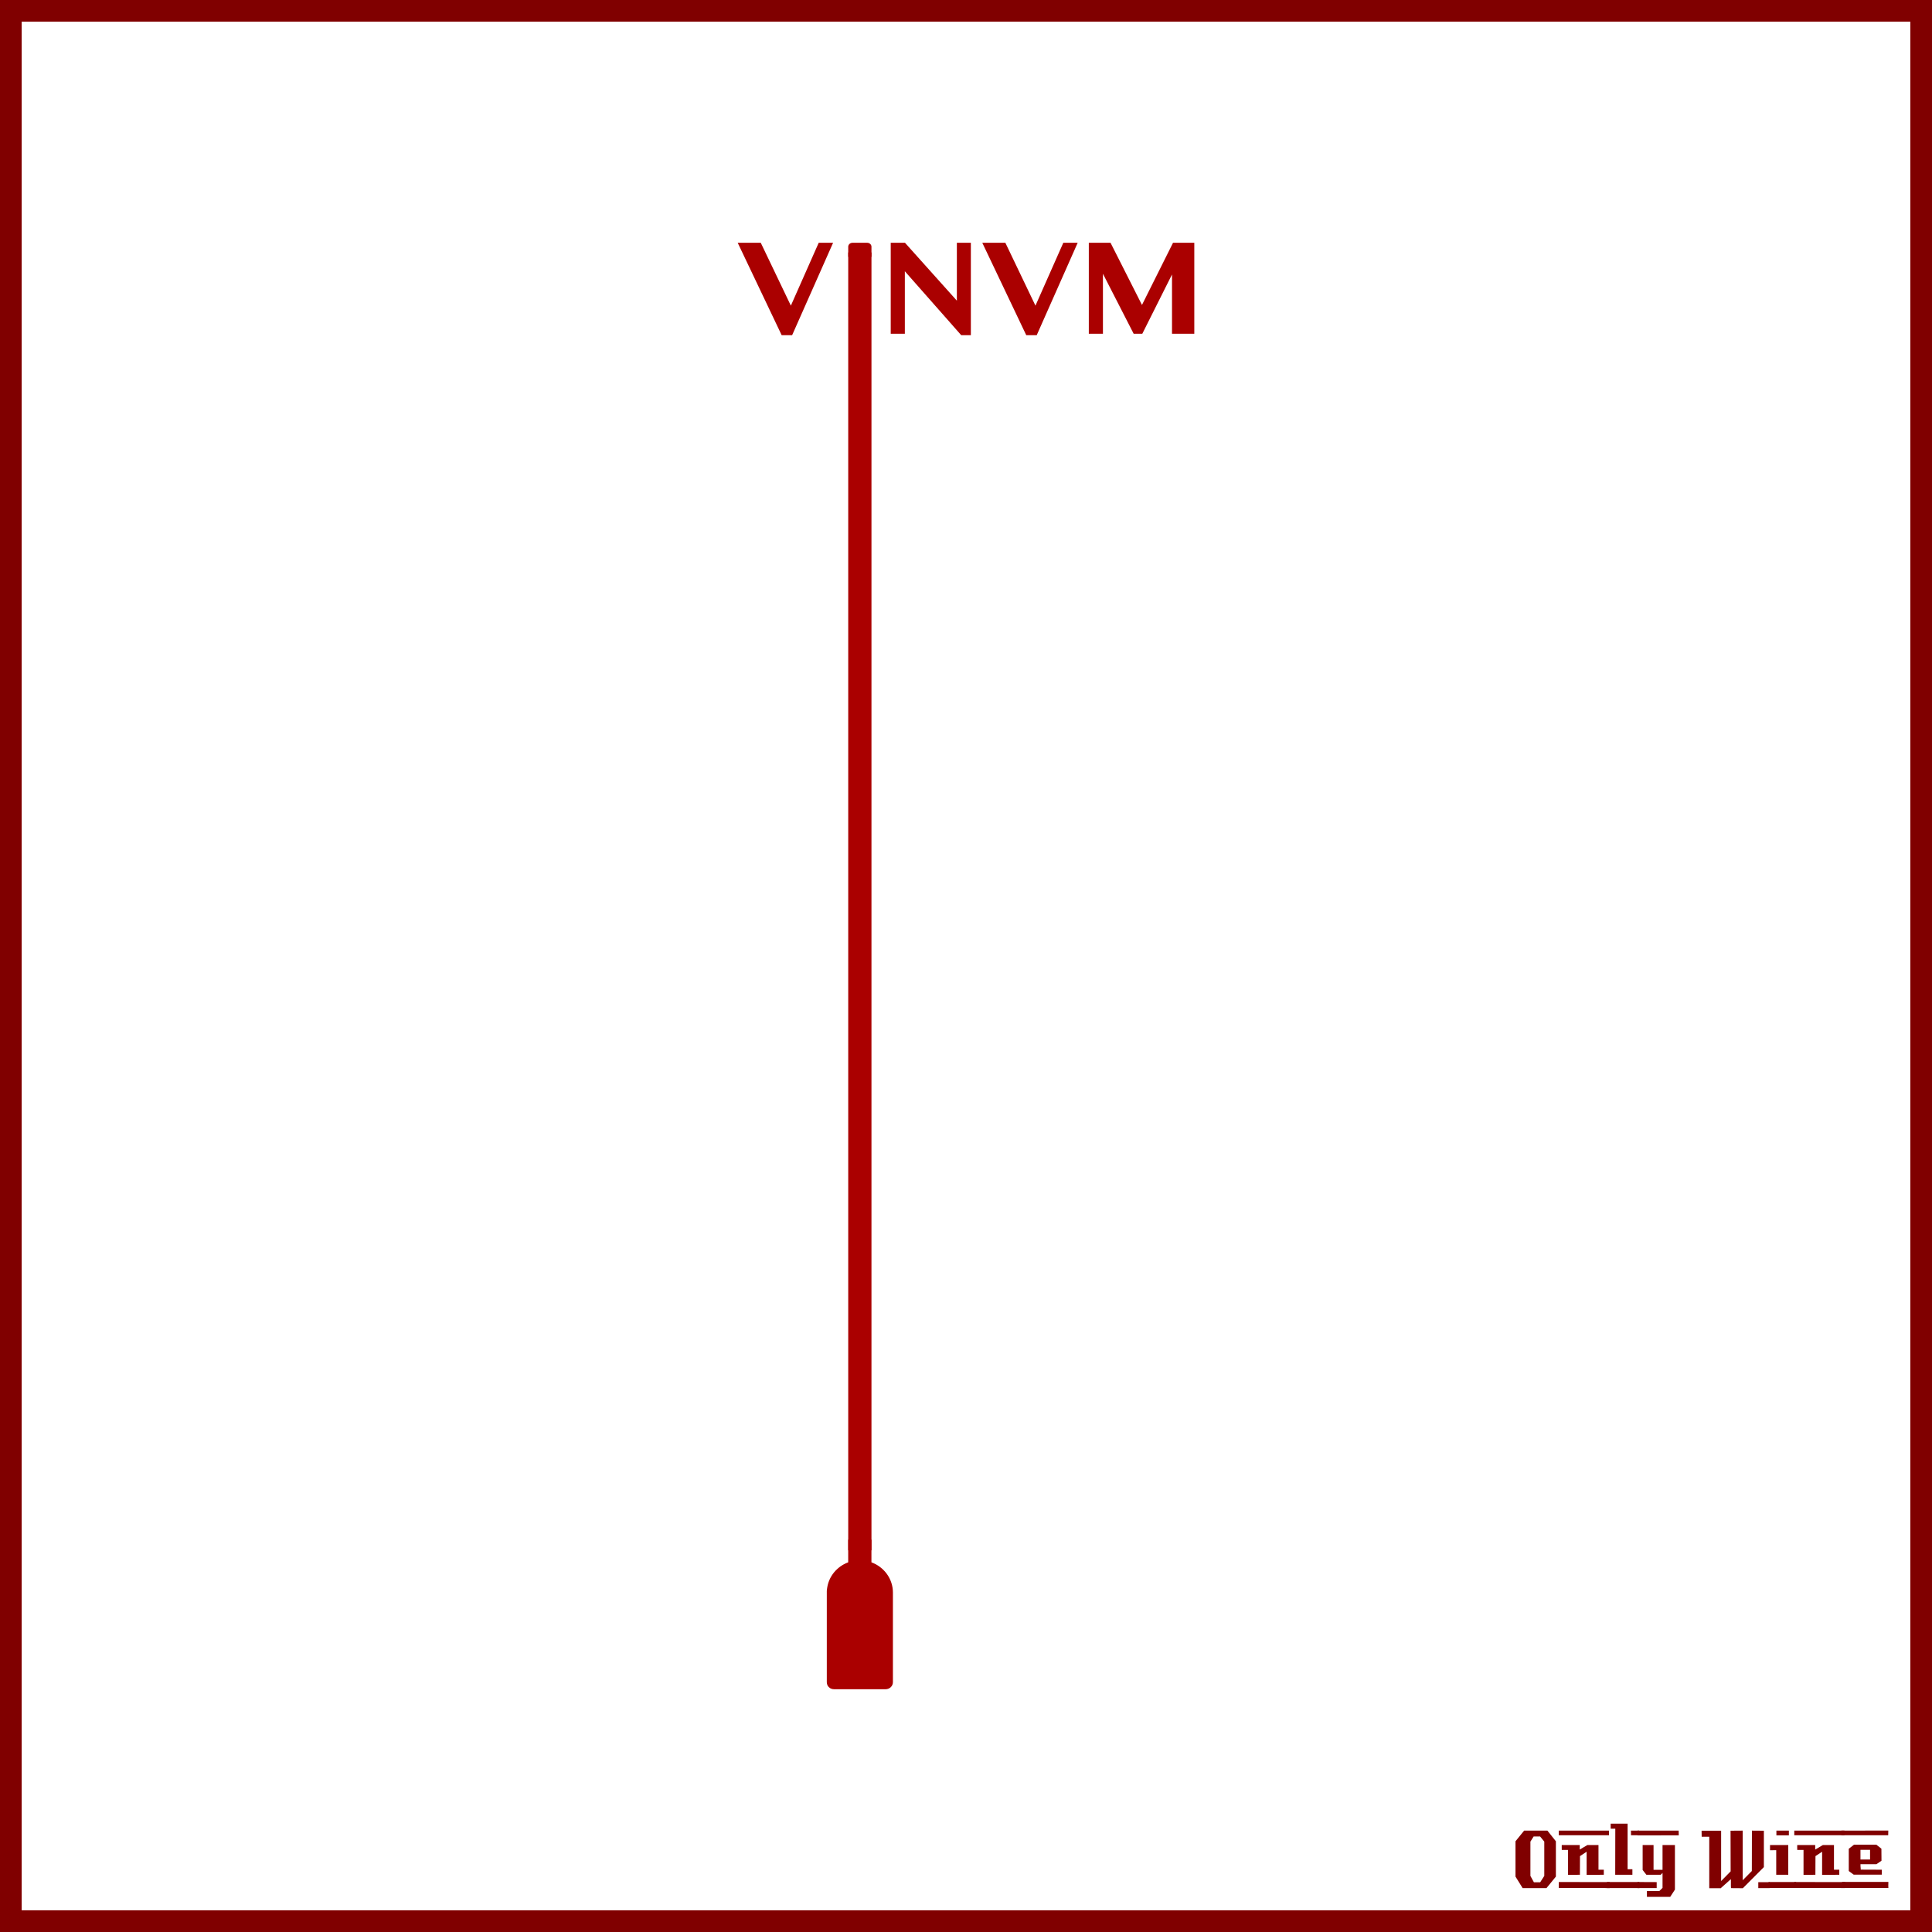
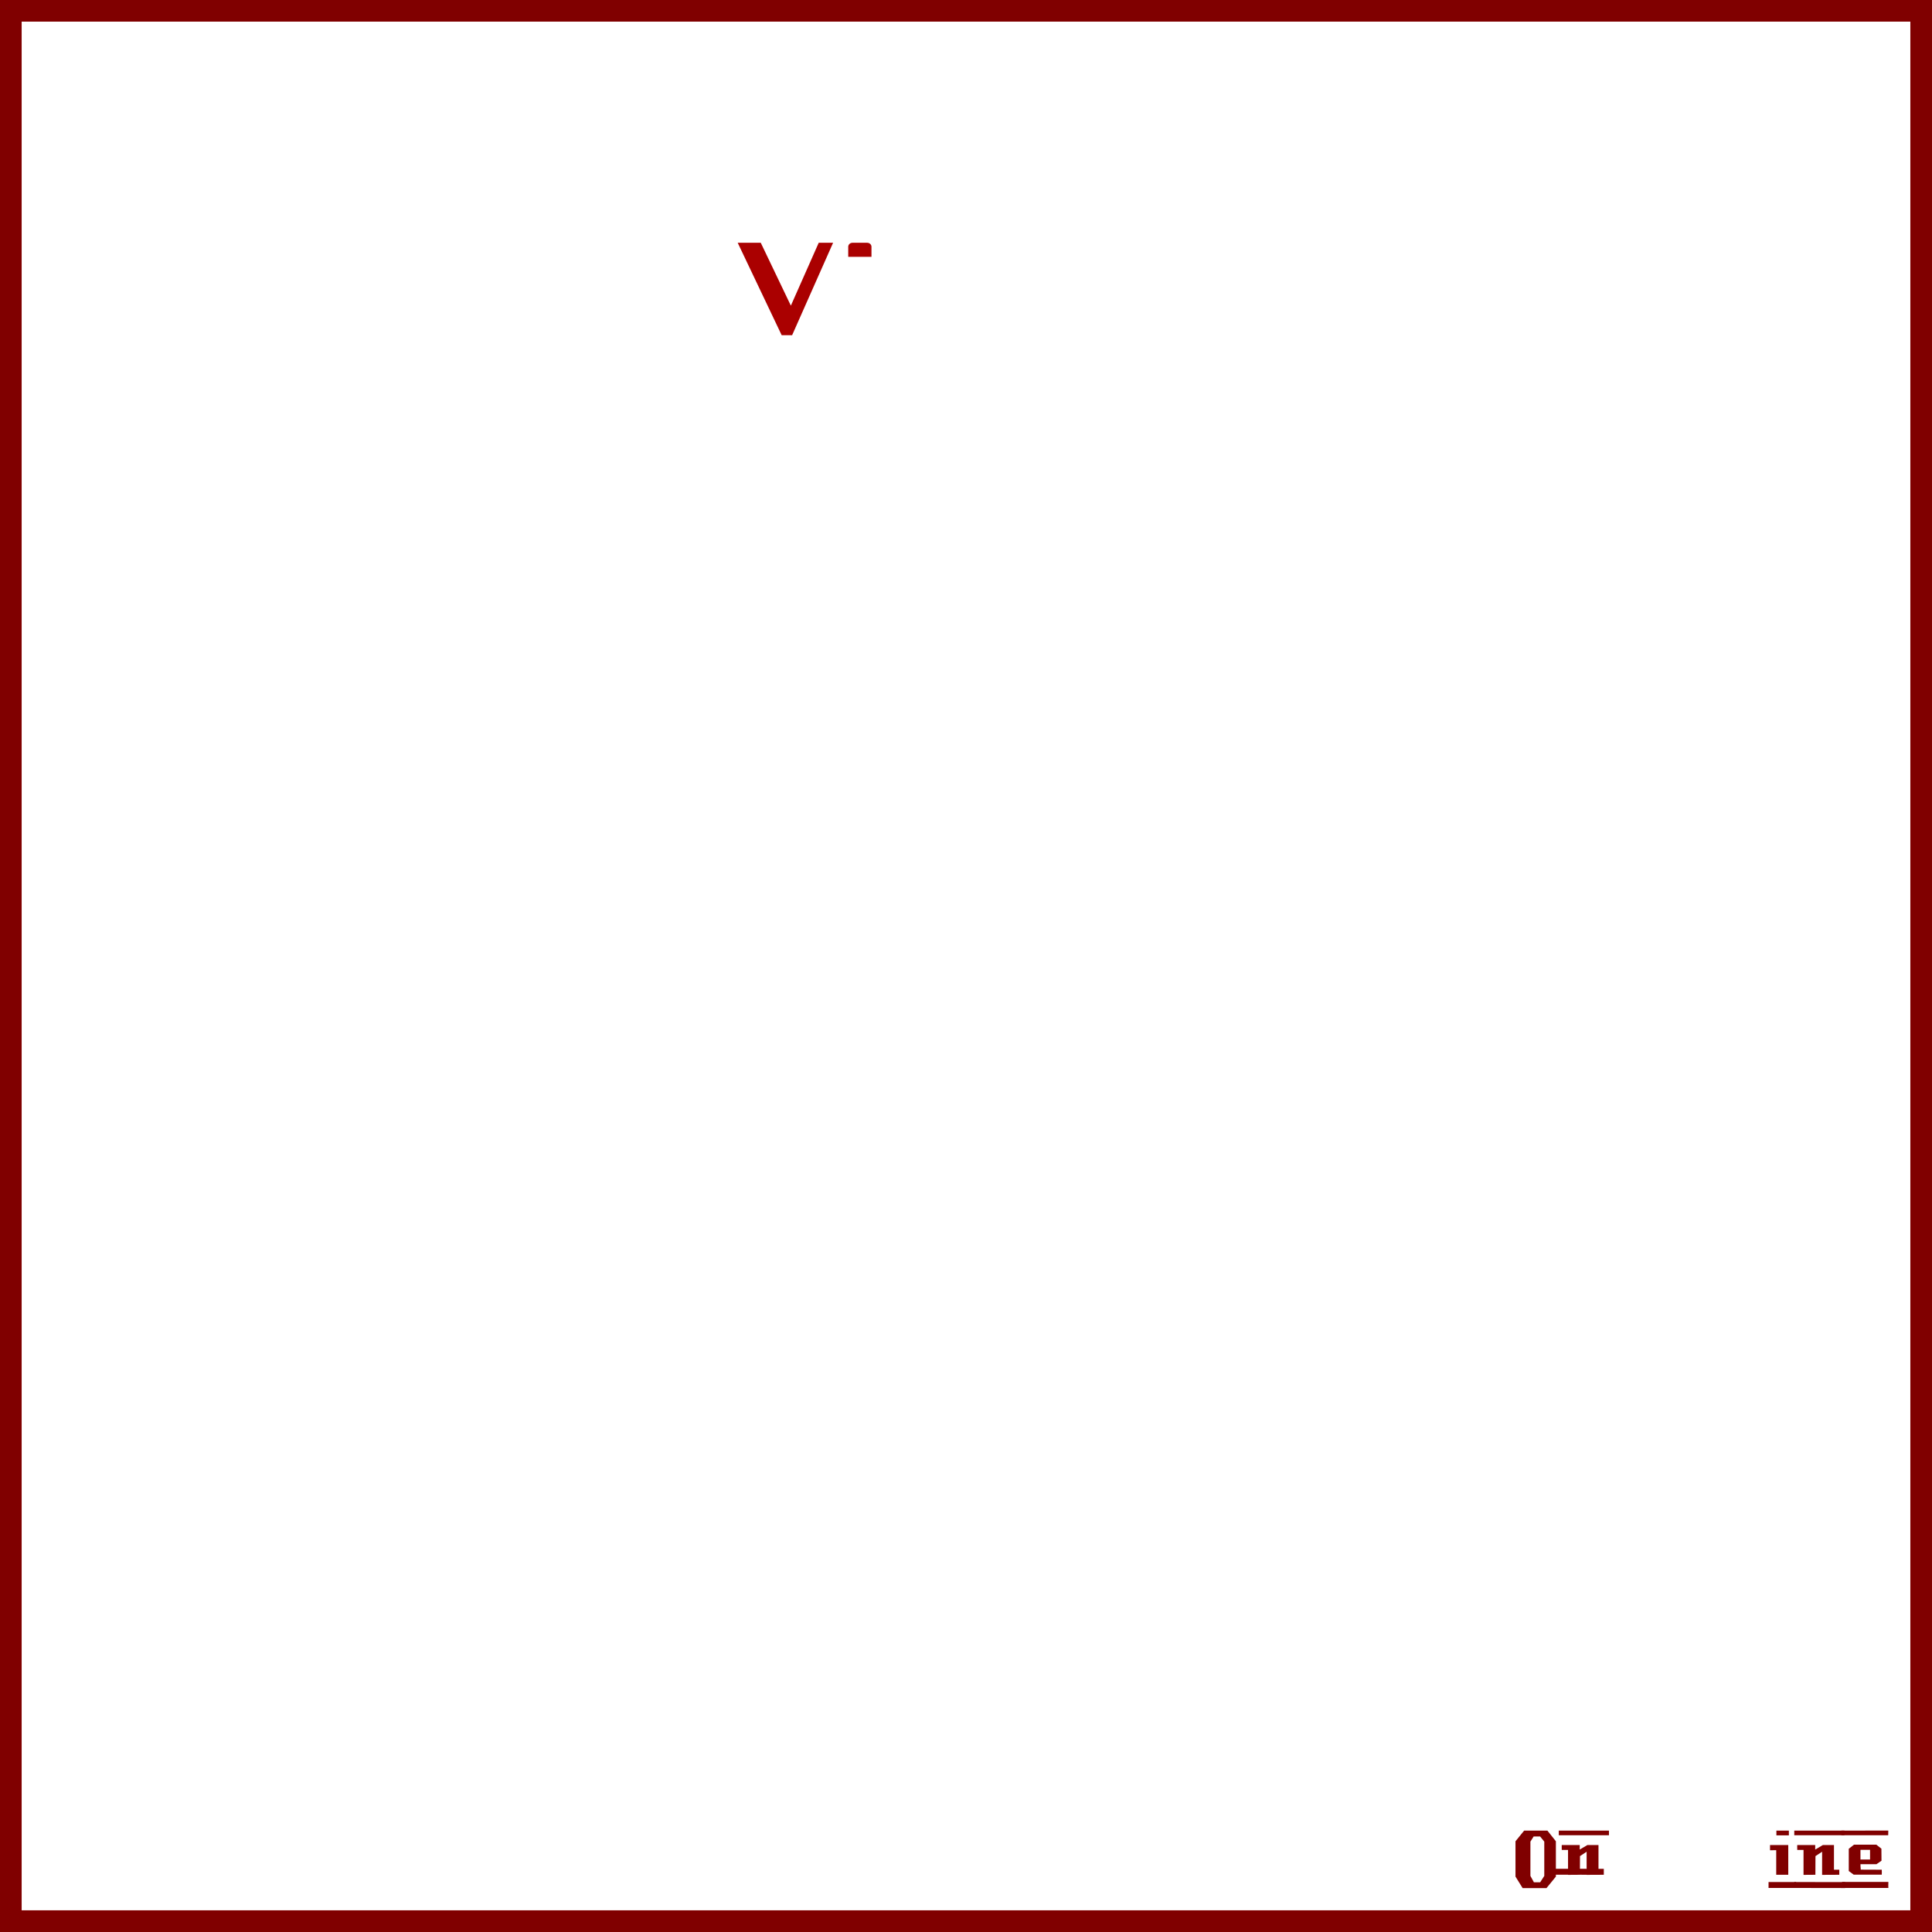
<svg xmlns="http://www.w3.org/2000/svg" width="885.827" height="885.827" viewBox="0 0 885.827 885.827">
  <rect x="0" y="0" width="885.827" height="885.827" fill="#808080" stroke="none" />
  <path style="marker:none" color="#000" fill="#fff" stroke="maroon" stroke-width="9.933" overflow="visible" d="M4.963 4.966h875.901V880.86H4.963z" />
  <g fill="maroon" font-size="40" font-weight="400" letter-spacing="0" word-spacing="0" font-family="LambrettistA">
-     <path d="M713.379 860.427l-4.32 5.28h-10.92l-3.28-5.28v-16.2l3.96-4.88h10.68l3.88 4.88v16.2m-5.32-.32v-15.72l-1.92-2.36h-2.96l-1.48 2.36v15.72l1.6 2.92h2.88l1.88-2.92M737.71 841.467h-23v-2.12h23v2.12m-2.36 18.12c-3.733 0-6.36.013-7.88.04v-10.6l-3.04 2-.04 8.56-5.44.04v-11.44h-2.88c-.026-1.52-.026-2.267 0-2.24h8.24v2.08l3.52-2.08h5.08v11.32h2.44v2.32m2.68 6.08l-23.32-.04v-2.72l23.32.04v2.72" style="text-align:start;line-height:125%;-inkscape-font-specification:LambrettistA" />
-     <path d="M751.538 841.467h-3.72v-1.2c-.027-.08-.04-.387-.04-.92h3.76v2.12m-3.08 18.12h-7.88l.04-21.12h-2.12v-2.32h7.76v20.92h2.2v2.52m3.2 6.08h-14.88v-2.76h14.84c0 .746.013 1.666.04 2.76" style="text-align:start;line-height:125%;-inkscape-font-specification:LambrettistA" />
-     <path d="M769.717 841.507l-18.92.04v-2.2h18.88c.026 1.333.04 2.053.04 2.16m-1.76 24.88l-2.16 3.32h-10.68v-2.68h5.72l1.44-1.44v-6.84l-.84.84h-6.56l-1.72-2.2v-11.44h5v11.36h4.12v-11.36h5.68v20.44m-8.36-.72h-8.8v-2.76l8.8.04v2.72M811.381 865.707h-5.2v-2.72h5.2v2.72m-2.64-9.64l-9.64 9.68c-2 0-3.8-.013-5.4-.04-.08 0-.107-1.374-.08-4.12l-4.76 4.24c0-.027-.013-.053-.04-.08h-5.12v-23.6h-3.48l-.04-2.76h8.96v23.08l4.36-4.44-.04-18.64c2.187 0 4.04-.013 5.56-.04v22.76l4.2-4.24.04-18.52c1.387.027 3.213.04 5.48.04v16.68" style="text-align:start;line-height:125%;-inkscape-font-specification:LambrettistA" />
+     <path d="M713.379 860.427l-4.32 5.28h-10.92l-3.28-5.28v-16.2l3.96-4.88h10.68l3.88 4.88v16.2m-5.32-.32v-15.72l-1.92-2.36h-2.96l-1.48 2.36v15.72l1.6 2.92h2.88l1.88-2.92M737.71 841.467h-23v-2.12h23v2.12m-2.36 18.12c-3.733 0-6.36.013-7.88.04v-10.6l-3.04 2-.04 8.56-5.44.04v-11.44h-2.88c-.026-1.52-.026-2.267 0-2.24h8.24v2.08l3.52-2.08h5.08v11.32h2.44v2.32l-23.32-.04v-2.72l23.32.04v2.72" style="text-align:start;line-height:125%;-inkscape-font-specification:LambrettistA" />
    <path d="M820.202 841.507h-5.72v-2.16h5.72v2.16m-.28 18.08h-5.52c-.026-2.16-.026-5.92 0-11.28l-2.84.04c-.026-1.574-.026-2.374 0-2.4h8.36v13.64m3.6 6.04h-12.64v-2.72h12.64v2.72" style="text-align:start;line-height:125%;-inkscape-font-specification:LambrettistA" />
    <path d="M845.68 841.467h-23v-2.12h23v2.12m-2.36 18.12c-3.734 0-6.36.013-7.88.04v-10.6l-3.04 2-.04 8.56-5.44.04v-11.44h-2.88c-.027-1.52-.027-2.267 0-2.24h8.24v2.08l3.52-2.08h5.08v11.32h2.44v2.32m2.68 6.08l-23.32-.04v-2.72l23.32.04v2.72" style="text-align:start;line-height:125%;-inkscape-font-specification:LambrettistA" />
    <path d="M865.787 839.307l-.04 2.16h-21.48v-2.12l21.52-.04m-3 20.24h-12.84l-2.28-1.68v-10.2l2.4-1.88h10.24l2.32 1.84.04 5.52-2.32 1.6h-7.32c0 .64.013 1.066.04 1.28.053.213.08.613.08 1.2l9.64.04c.053.906.053 1.666 0 2.28m3.04 6.08h-21.24v-2.76h21.24c-.054 1.493-.054 2.413 0 2.76m-8.4-13.04v-4.44h-4.4v4.44h4.4" style="text-align:start;line-height:125%;-inkscape-font-specification:LambrettistA" />
  </g>
  <g>
    <g fill="#a00">
      <path style="text-align:start;line-height:125%;-inkscape-font-specification:Oriya MN Bold" d="M348.812 111.313l13.799 28.828 12.773-28.828h6.592l-18.78 42.364h-4.804l-20.156-42.364h10.576" font-size="60" font-weight="700" letter-spacing="0" word-spacing="0" font-family="Oriya MN" />
-       <path d="M399.557 705.92H388.9v10.406c-.179.066-.355.147-.53.219-.173.07-.363.142-.532.219-.169.077-.335.167-.5.25-.031.015-.063.046-.094.062-.133.068-.275.116-.406.188-.015.008-.016.023-.031.03-.167.093-.337.184-.5.282-.305.184-.616.39-.906.594-.02.014-.043.017-.063.031-.31.22-.584.447-.875.688-.145.12-.298.25-.437.375-2.22 1.978-3.825 4.58-4.532 7.53-.086.362-.16.755-.218 1.126-.059.37-.127.746-.157 1.125-.014.183-.023.346-.03.531-.009.195 0 .397 0 .594v41.125c0 .443.082.866.25 1.25.04.094.074.191.124.281.05.09.13.197.188.281.058.085.12.172.187.25.068.08.143.146.219.22.224.217.47.413.75.562.093.05.183.084.281.125.097.04.211.062.313.093.104.032.203.072.312.094.107.021.202.02.313.031.112.011.228.031.343.031h23.719c1.82 0 3.313-1.444 3.313-3.218V730.17c0-6.323-4.107-11.736-9.844-13.844V705.92z" />
-       <path d="M399.57 115.75h-10.656v595.08h10.657V115.751z" />
      <path d="M390.883 111.313c-1.09 0-1.969.812-1.969 1.813v4.625h10.657v-4.625c0-1.001-.88-1.813-1.969-1.813h-6.719z" />
-       <path style="text-align:start;line-height:125%;-inkscape-font-specification:Oriya MN Bold" d="M408.402 111.313h6.533l23.789 26.543v-26.543h6.416v42.364h-4.424l-25.84-29.297v28.652h-6.474v-41.719M460.96 111.313l13.8 28.828 12.773-28.828h6.591l-18.779 42.364h-4.805l-20.156-42.364h10.576M499.222 111.313h9.96l14.415 28.506 14.238-28.506h9.756v41.72h-10.225v-27.188l-13.623 27.187h-3.955l-14.091-27.51v27.51h-6.475v-41.719" font-size="60" font-weight="700" letter-spacing="0" word-spacing="0" font-family="Oriya MN" />
    </g>
  </g>
</svg>